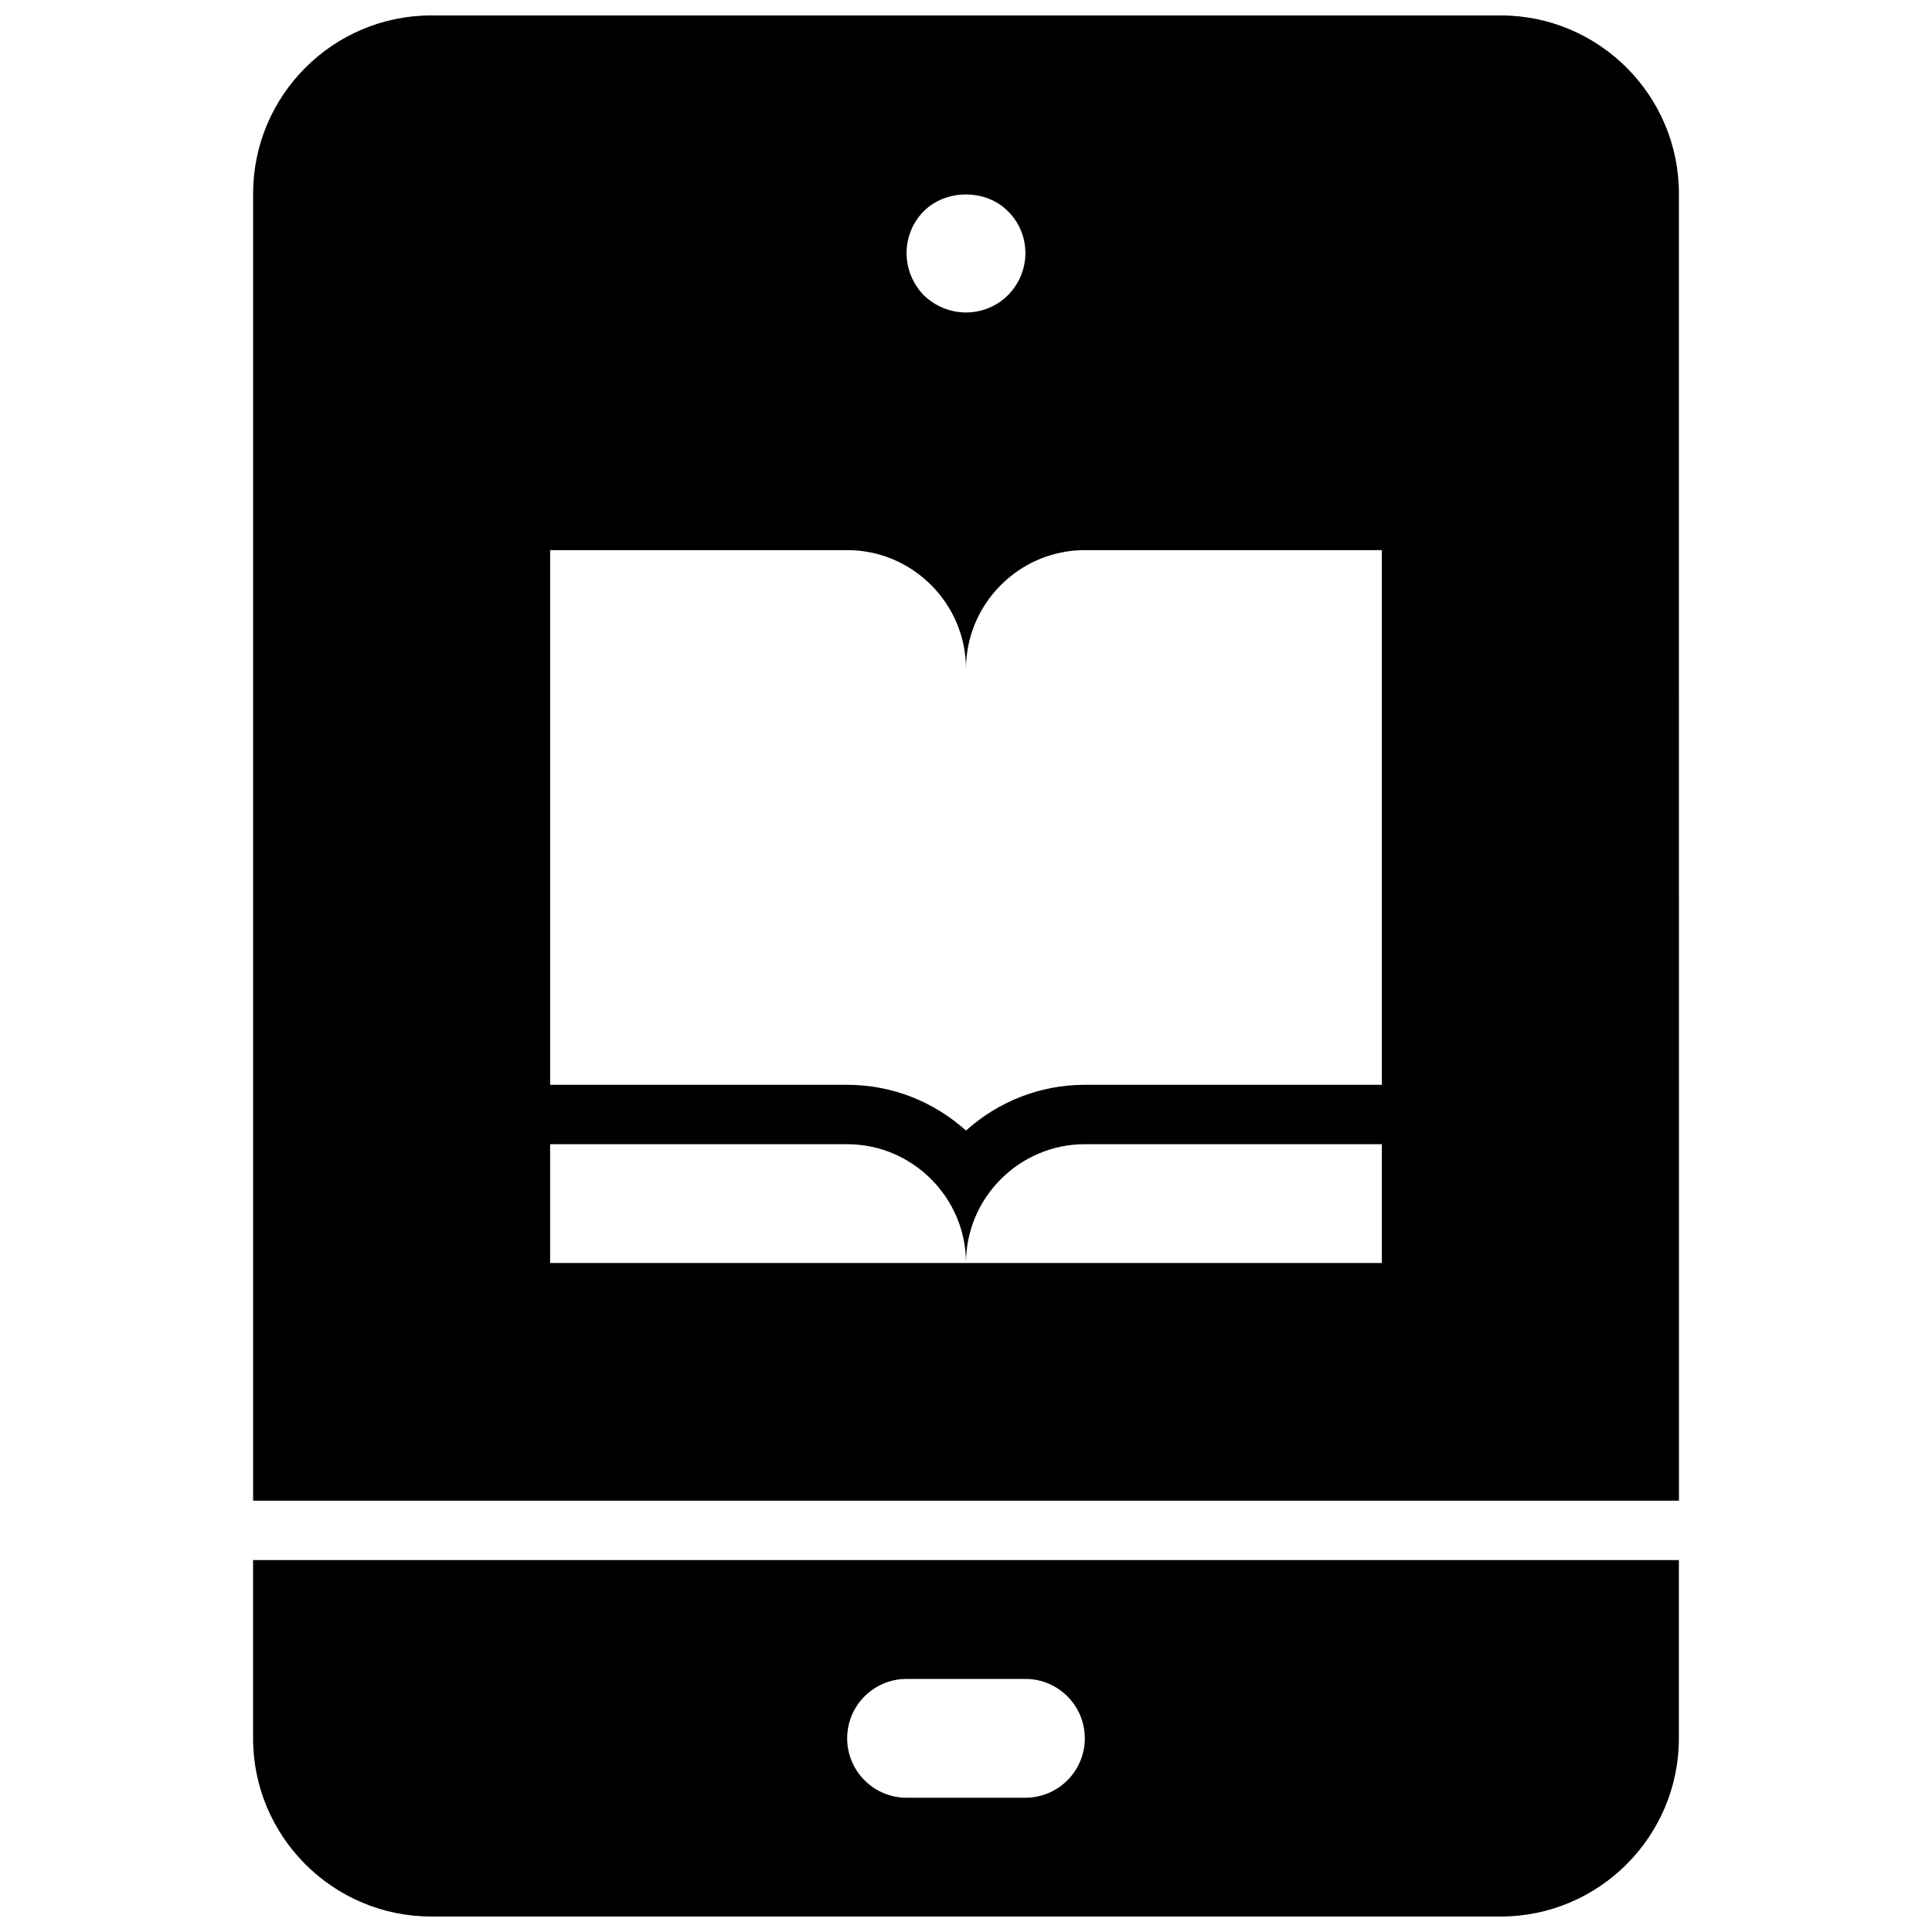
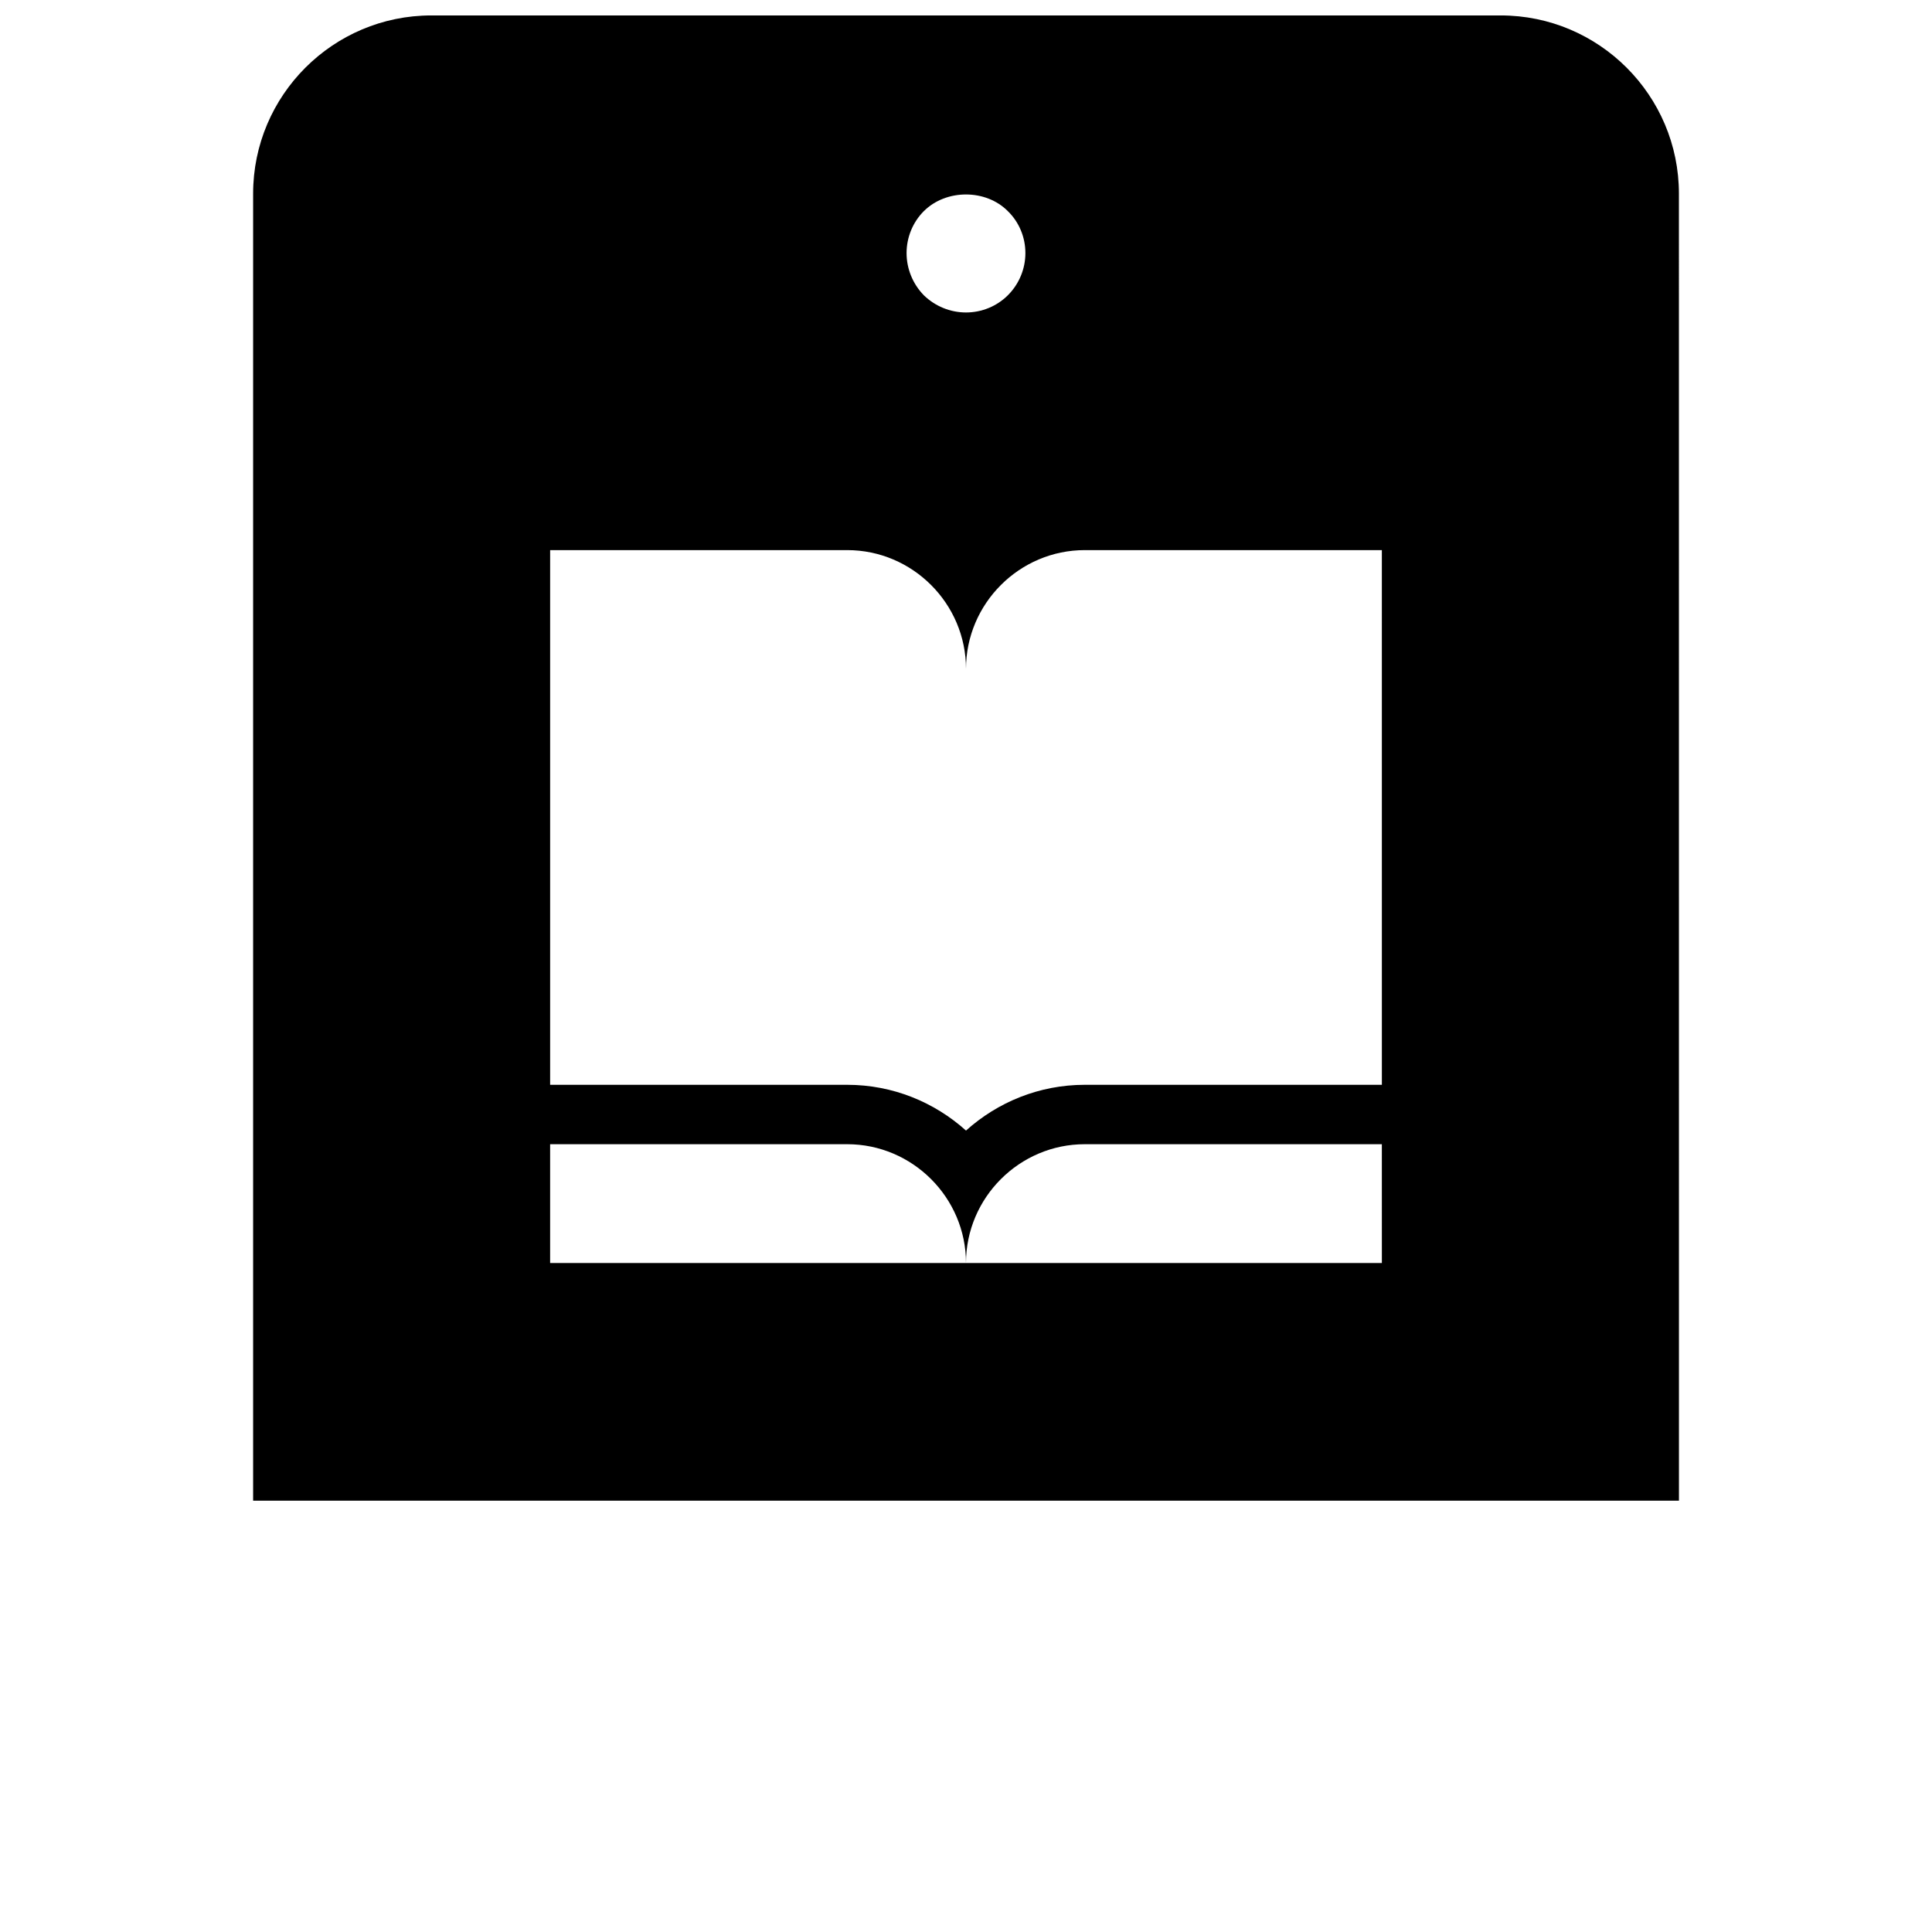
<svg xmlns="http://www.w3.org/2000/svg" width="800px" height="800px" version="1.1" viewBox="144 144 512 512">
  <defs>
    <clipPath id="b">
      <path d="m211 148.09h378v393.91h-378z" />
    </clipPath>
    <clipPath id="a">
      <path d="m211 557h378v94.902h-378z" />
    </clipPath>
  </defs>
  <g>
    <g clip-path="url(#b)">
      <path d="m588.93 195.32c0-26.047-21.184-47.23-47.23-47.23h-283.39c-26.047 0-47.23 21.184-47.23 47.23v346.37h377.86zm-200.11 4.644c5.902-5.902 16.453-5.902 22.277 0 2.992 2.914 4.644 6.93 4.644 11.102 0 4.172-1.652 8.188-4.644 11.18-2.914 2.91-6.926 4.562-11.098 4.562s-8.188-1.652-11.18-4.566c-2.914-2.988-4.566-7.004-4.566-11.176 0-4.172 1.652-8.188 4.566-11.102zm121.39 278.75h-220.42v-31.488h78.719c17.32 0 31.488 14.168 31.488 31.488 0-17.32 14.168-31.488 31.488-31.488h78.719zm0-47.23h-78.719c-12.098 0-23.129 4.613-31.488 12.129-8.363-7.516-19.391-12.129-31.488-12.129h-78.723v-141.7h78.719c17.32 0 31.488 14.168 31.488 31.488 0-17.32 14.168-31.488 31.488-31.488h78.719z" />
    </g>
    <g clip-path="url(#a)">
-       <path d="m211.07 557.44v47.23c0 26.047 21.184 47.23 47.23 47.23h283.39c26.047 0 47.23-21.184 47.23-47.23v-47.23zm204.67 62.977h-31.488c-8.691 0-15.742-7.055-15.742-15.742 0-8.691 7.055-15.742 15.742-15.742h31.488c8.691 0 15.742 7.055 15.742 15.742 0.004 8.691-7.051 15.742-15.742 15.742z" />
-     </g>
+       </g>
  </g>
</svg>